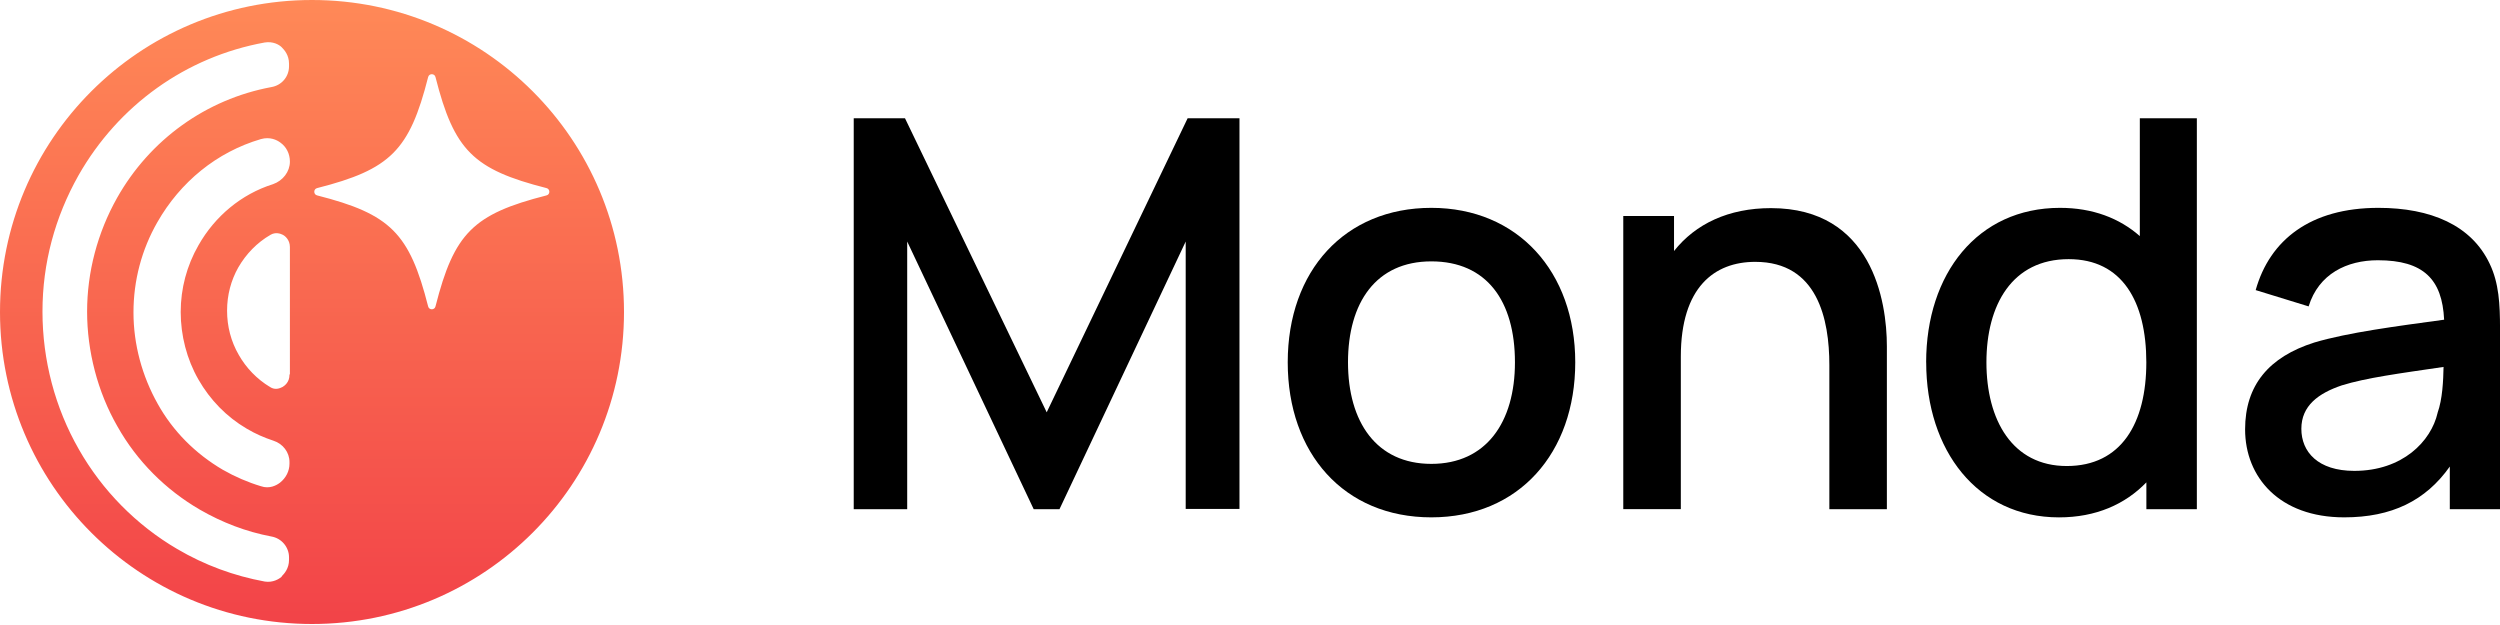
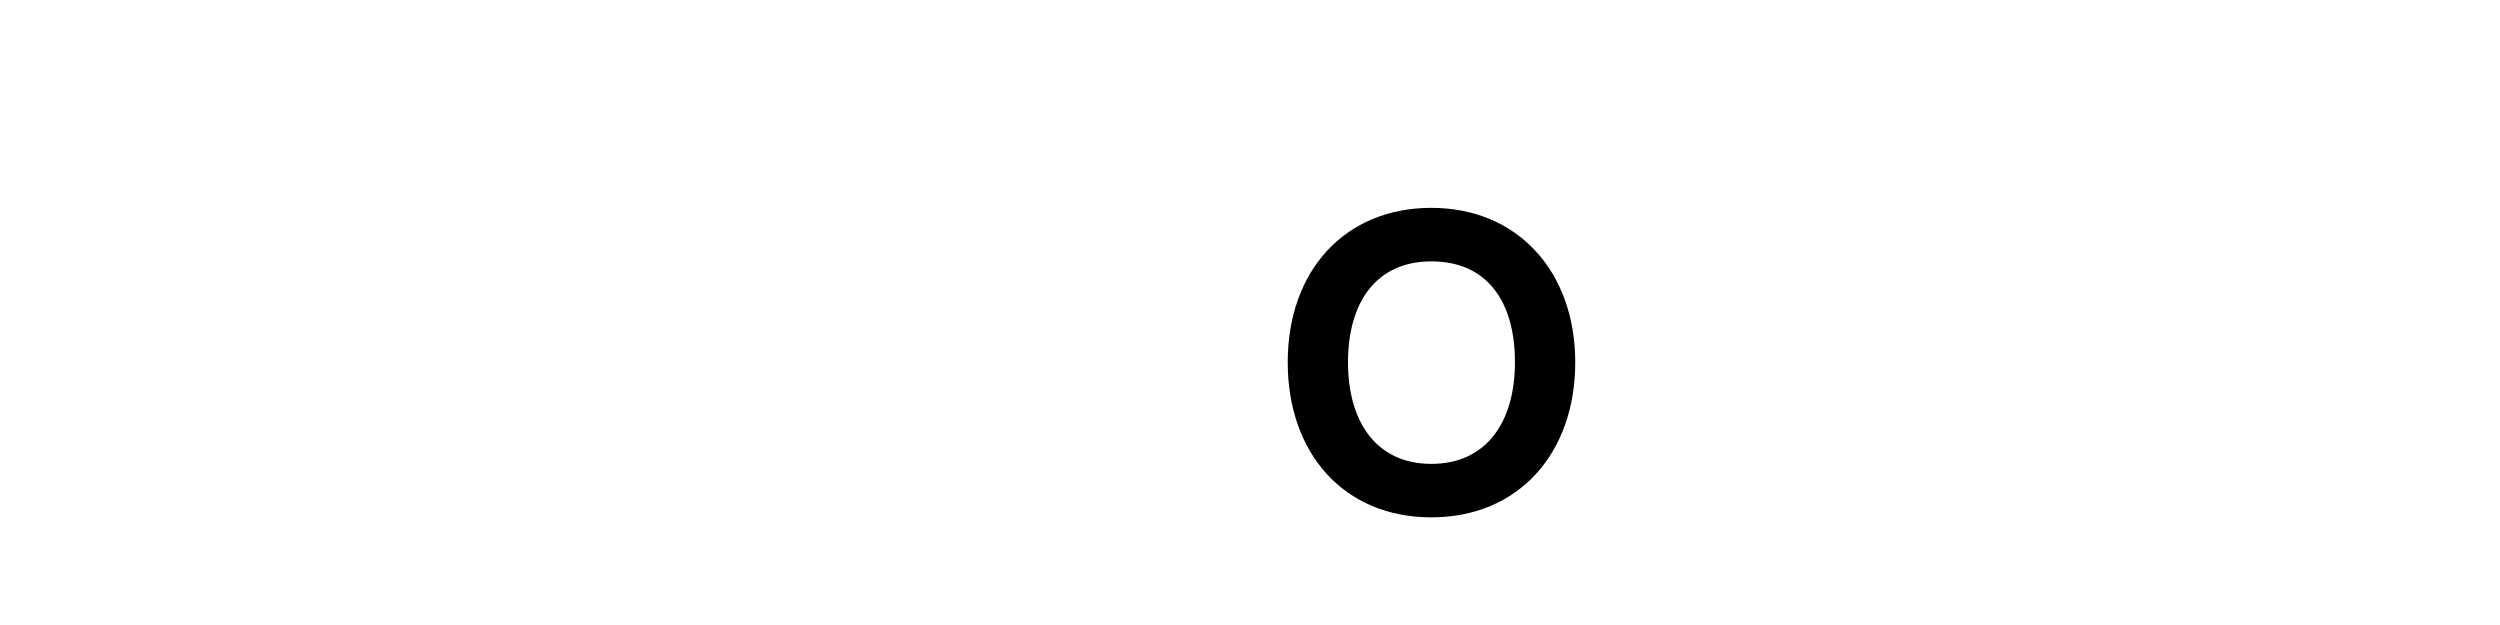
<svg xmlns="http://www.w3.org/2000/svg" width="100" height="25" viewBox="0 0 100 25" fill="none">
-   <path d="M12.48 0C5.581 0 0 5.581 0 12.48C0 19.379 5.581 24.96 12.48 24.96C19.379 24.96 24.96 19.379 24.96 12.48C24.96 5.581 19.379 0 12.48 0ZM11.579 14.993C11.579 15.288 11.388 15.427 11.301 15.479C11.197 15.531 11.007 15.617 10.799 15.479C10.279 15.167 9.845 14.716 9.551 14.196C9.239 13.659 9.083 13.052 9.083 12.428C9.083 11.804 9.239 11.215 9.533 10.695C9.845 10.157 10.279 9.707 10.816 9.395C11.024 9.273 11.215 9.343 11.319 9.395C11.388 9.429 11.596 9.585 11.596 9.88V14.959L11.579 14.993ZM11.267 23.071C11.163 23.157 10.92 23.314 10.591 23.262C9.36 23.036 8.181 22.603 7.089 21.961C5.46 21.008 4.091 19.621 3.155 17.975C2.201 16.311 1.699 14.404 1.699 12.463C1.699 10.521 2.201 8.684 3.137 7.02C4.732 4.212 7.436 2.271 10.591 1.699C10.92 1.647 11.163 1.785 11.267 1.889C11.371 1.993 11.561 2.201 11.561 2.548V2.652C11.561 3.068 11.267 3.415 10.851 3.484C8.251 3.969 5.997 5.581 4.68 7.921C3.9 9.308 3.484 10.885 3.484 12.463C3.484 14.04 3.9 15.669 4.697 17.056C5.477 18.443 6.621 19.587 7.991 20.384C8.892 20.904 9.845 21.268 10.851 21.459C11.267 21.528 11.561 21.892 11.561 22.291V22.395C11.561 22.741 11.371 22.95 11.267 23.053V23.071ZM11.579 18.547C11.579 18.841 11.44 19.119 11.197 19.309C11.059 19.413 10.781 19.569 10.435 19.448C9.915 19.292 9.395 19.067 8.909 18.789C7.817 18.148 6.916 17.247 6.309 16.155C5.685 15.045 5.339 13.78 5.339 12.497C5.339 11.215 5.668 9.984 6.292 8.892C7.211 7.28 8.667 6.084 10.435 5.564C10.799 5.46 11.076 5.599 11.215 5.703C11.457 5.876 11.596 6.153 11.596 6.465C11.596 6.864 11.319 7.228 10.92 7.367C9.655 7.765 8.597 8.649 7.939 9.811C7.471 10.625 7.228 11.544 7.228 12.48C7.228 13.416 7.471 14.369 7.939 15.184C8.407 15.999 9.065 16.675 9.863 17.143C10.209 17.351 10.573 17.507 10.937 17.628C11.319 17.749 11.579 18.096 11.579 18.477V18.581V18.547ZM21.857 7.817C18.928 8.563 18.165 9.325 17.42 12.255C17.385 12.411 17.16 12.411 17.125 12.255C16.38 9.325 15.617 8.563 12.688 7.817C12.532 7.783 12.532 7.557 12.688 7.523C15.617 6.777 16.38 6.015 17.125 3.085C17.16 2.929 17.385 2.929 17.42 3.085C18.165 6.015 18.928 6.777 21.857 7.523C22.013 7.557 22.013 7.783 21.857 7.817Z" fill="url(#paint0_linear_2221_6406)" />
-   <path d="M34.148 4.731H36.2L41.868 16.492L47.505 4.731H49.579V20.357H47.428V9.661L42.379 20.368H41.348L36.288 9.661V20.368H34.149V4.729L34.148 4.731Z" fill="black" />
  <path d="M51.509 14.493C51.509 10.822 53.8 8.314 57.253 8.314C60.706 8.314 63.01 10.865 63.01 14.493C63.01 18.121 60.751 20.694 57.253 20.694C53.755 20.694 51.509 18.13 51.509 14.493ZM60.598 14.493C60.598 12.039 59.468 10.455 57.253 10.455C55.038 10.455 53.92 12.105 53.92 14.493C53.92 16.882 55.06 18.555 57.253 18.555C59.446 18.555 60.598 16.892 60.598 14.493Z" fill="black" />
-   <path d="M64.93 8.64H66.961V10.041C67.819 8.954 69.143 8.325 70.839 8.325C74.879 8.325 75.475 12.039 75.475 13.852V20.368H73.174V14.601C73.174 12.776 72.707 10.474 70.209 10.474C68.58 10.474 67.233 11.485 67.233 14.263V20.366H64.931V8.638L64.93 8.64Z" fill="black" />
-   <path d="M77.046 14.493C77.046 10.954 79.098 8.314 82.4 8.314C83.704 8.314 84.778 8.726 85.593 9.444V4.731H87.874V20.369H85.855V19.294C85.007 20.173 83.835 20.695 82.359 20.695C79.09 20.695 77.048 18.012 77.048 14.495L77.046 14.493ZM85.853 14.493C85.853 12.061 84.886 10.366 82.747 10.366C80.488 10.366 79.457 12.191 79.457 14.493C79.457 16.795 80.488 18.641 82.671 18.641C84.853 18.641 85.853 16.925 85.853 14.493Z" fill="black" />
-   <path d="M89.804 17.175C89.804 15.405 90.759 14.275 92.574 13.7C93.931 13.297 95.864 13.048 97.765 12.788C97.689 11.171 96.94 10.41 95.115 10.41C93.877 10.41 92.747 10.952 92.345 12.256L90.227 11.604C90.792 9.595 92.421 8.314 95.135 8.314C97.231 8.314 98.86 9.009 99.588 10.552C99.958 11.323 100.001 12.169 100.001 13.146V20.368H97.992V18.662C97.025 20.03 95.668 20.694 93.768 20.694C91.173 20.694 89.804 19.087 89.804 17.175ZM97.503 16.513C97.699 15.97 97.732 15.22 97.742 14.677C95.973 14.937 94.647 15.112 93.671 15.415C92.737 15.731 92.054 16.23 92.054 17.152C92.054 18.074 92.716 18.835 94.172 18.835C96.104 18.835 97.245 17.651 97.505 16.511L97.503 16.513Z" fill="black" />
  <defs>
    <linearGradient id="paint0_linear_2221_6406" x1="12.48" y1="0" x2="12.48" y2="24.96" gradientUnits="userSpaceOnUse">
      <stop stop-color="#FF8957" />
      <stop offset="1" stop-color="#F24348" />
    </linearGradient>
  </defs>
</svg>